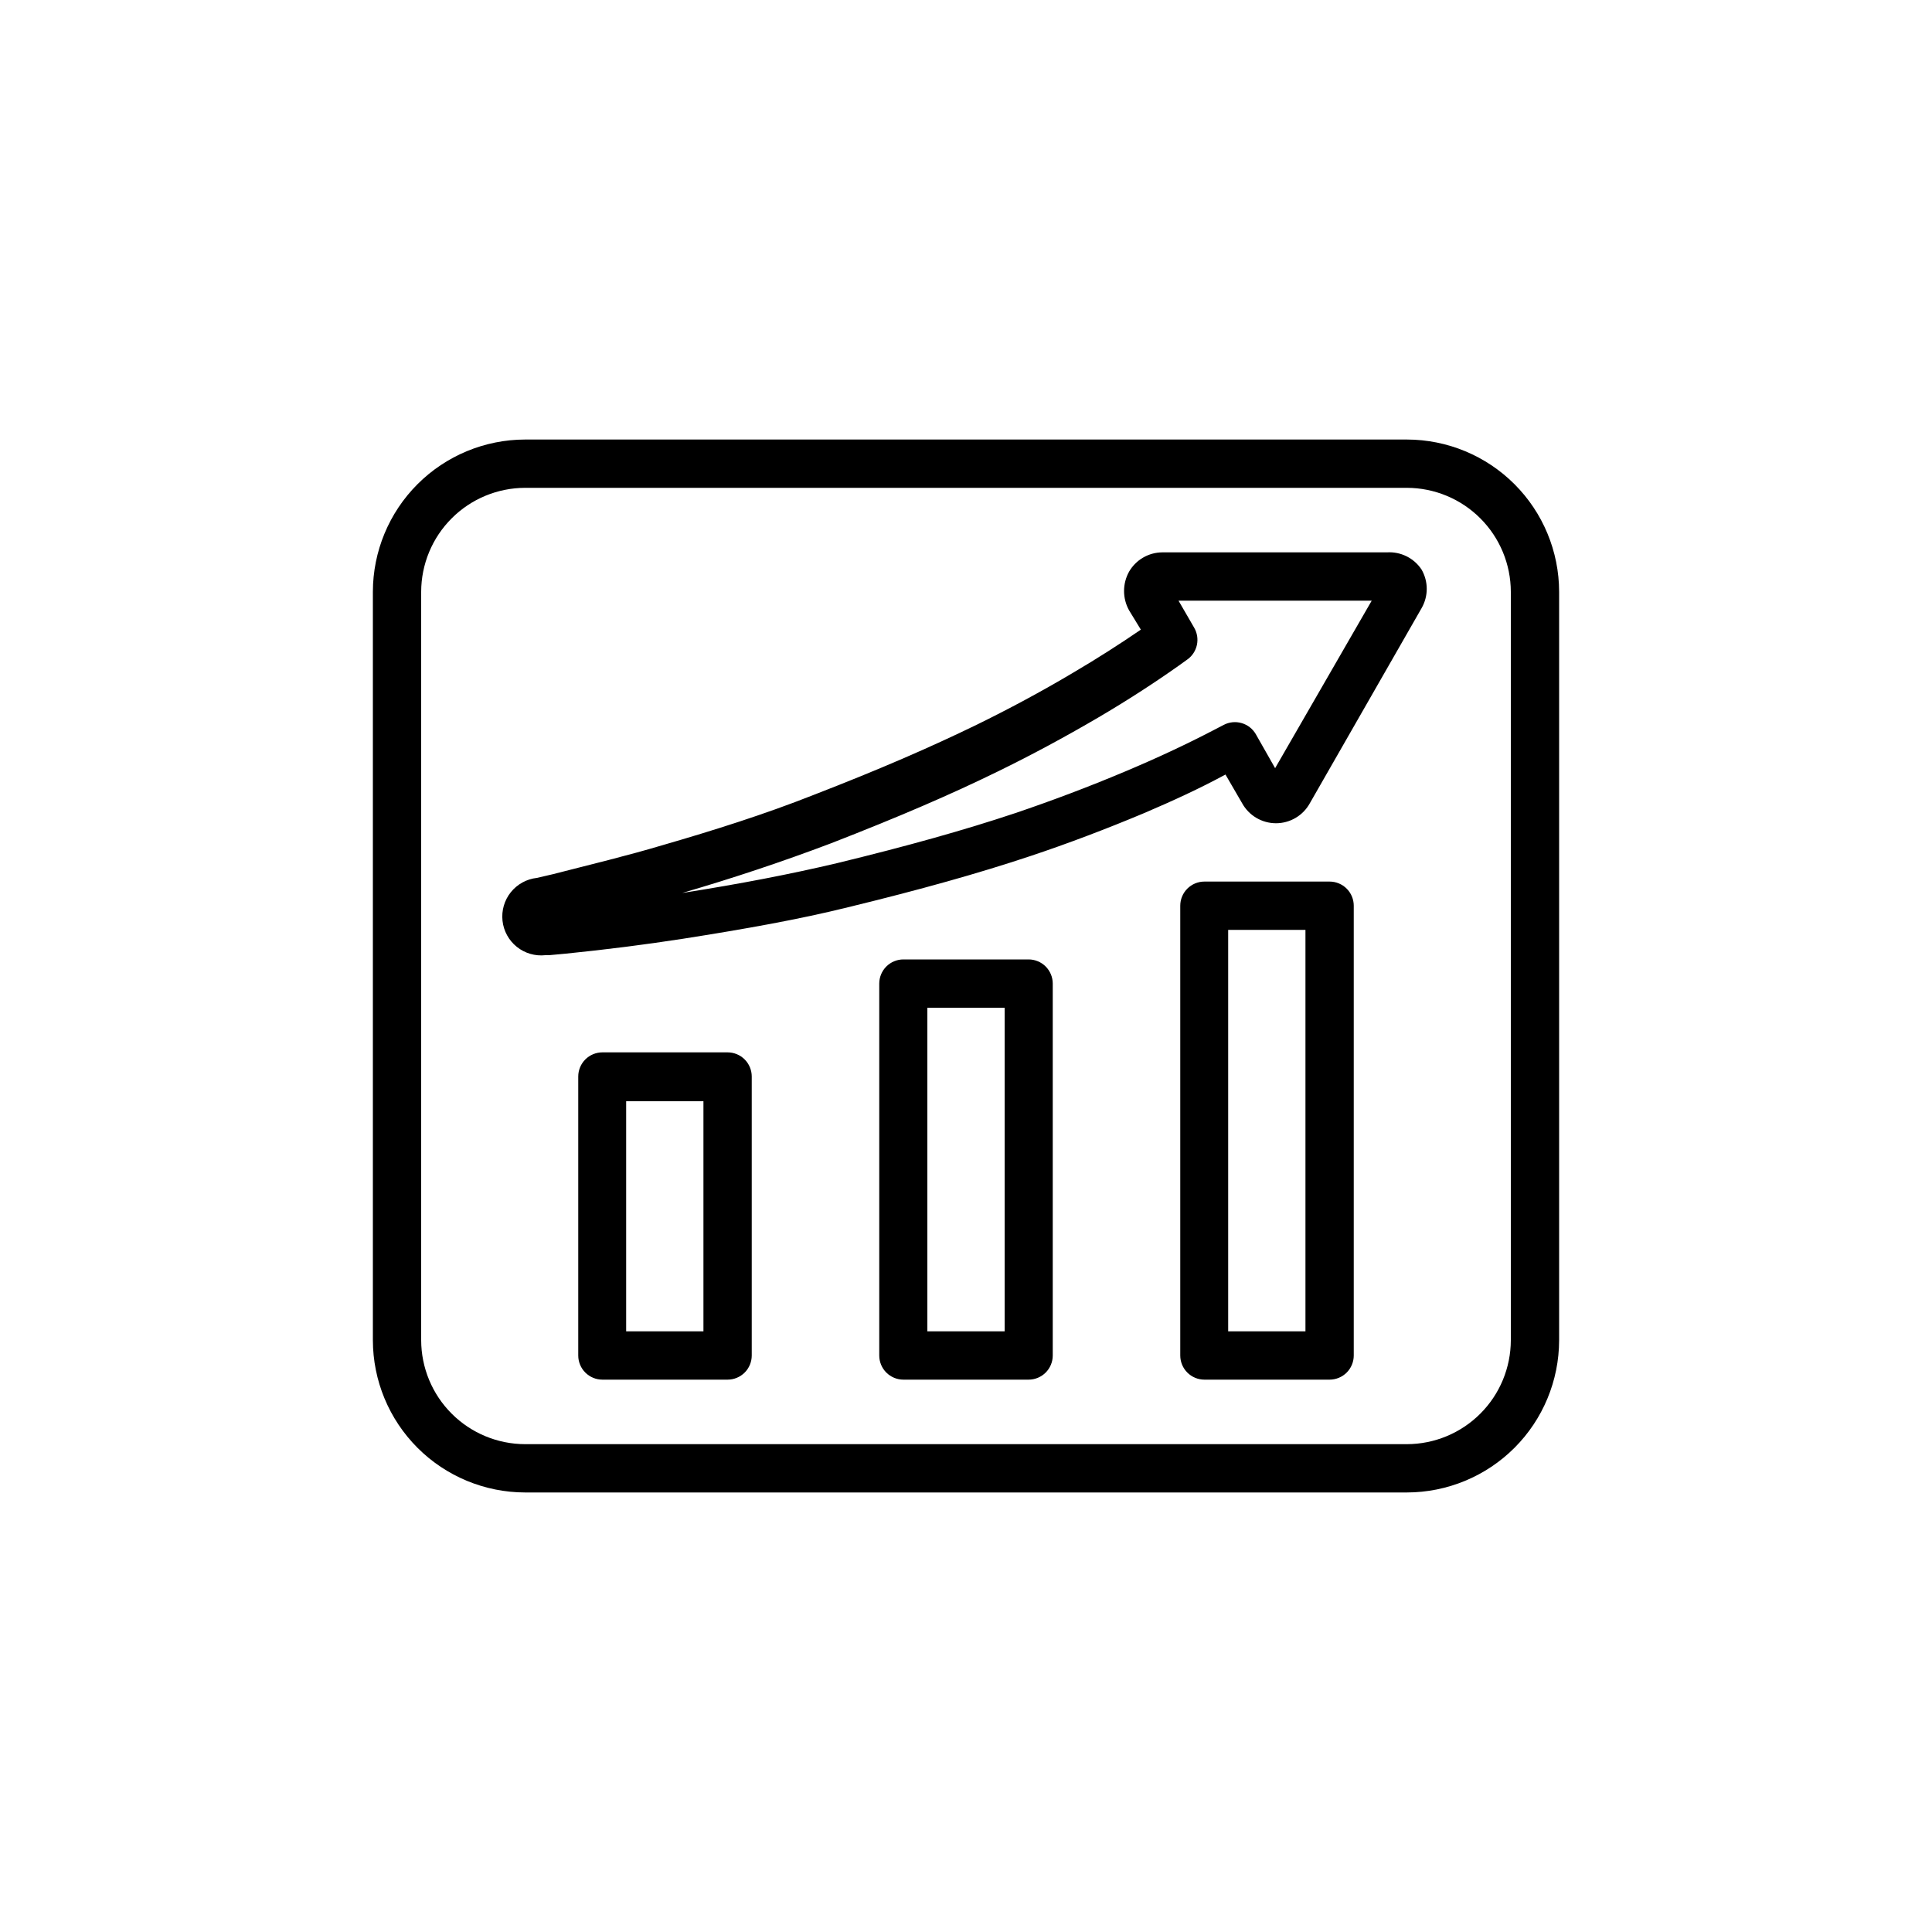
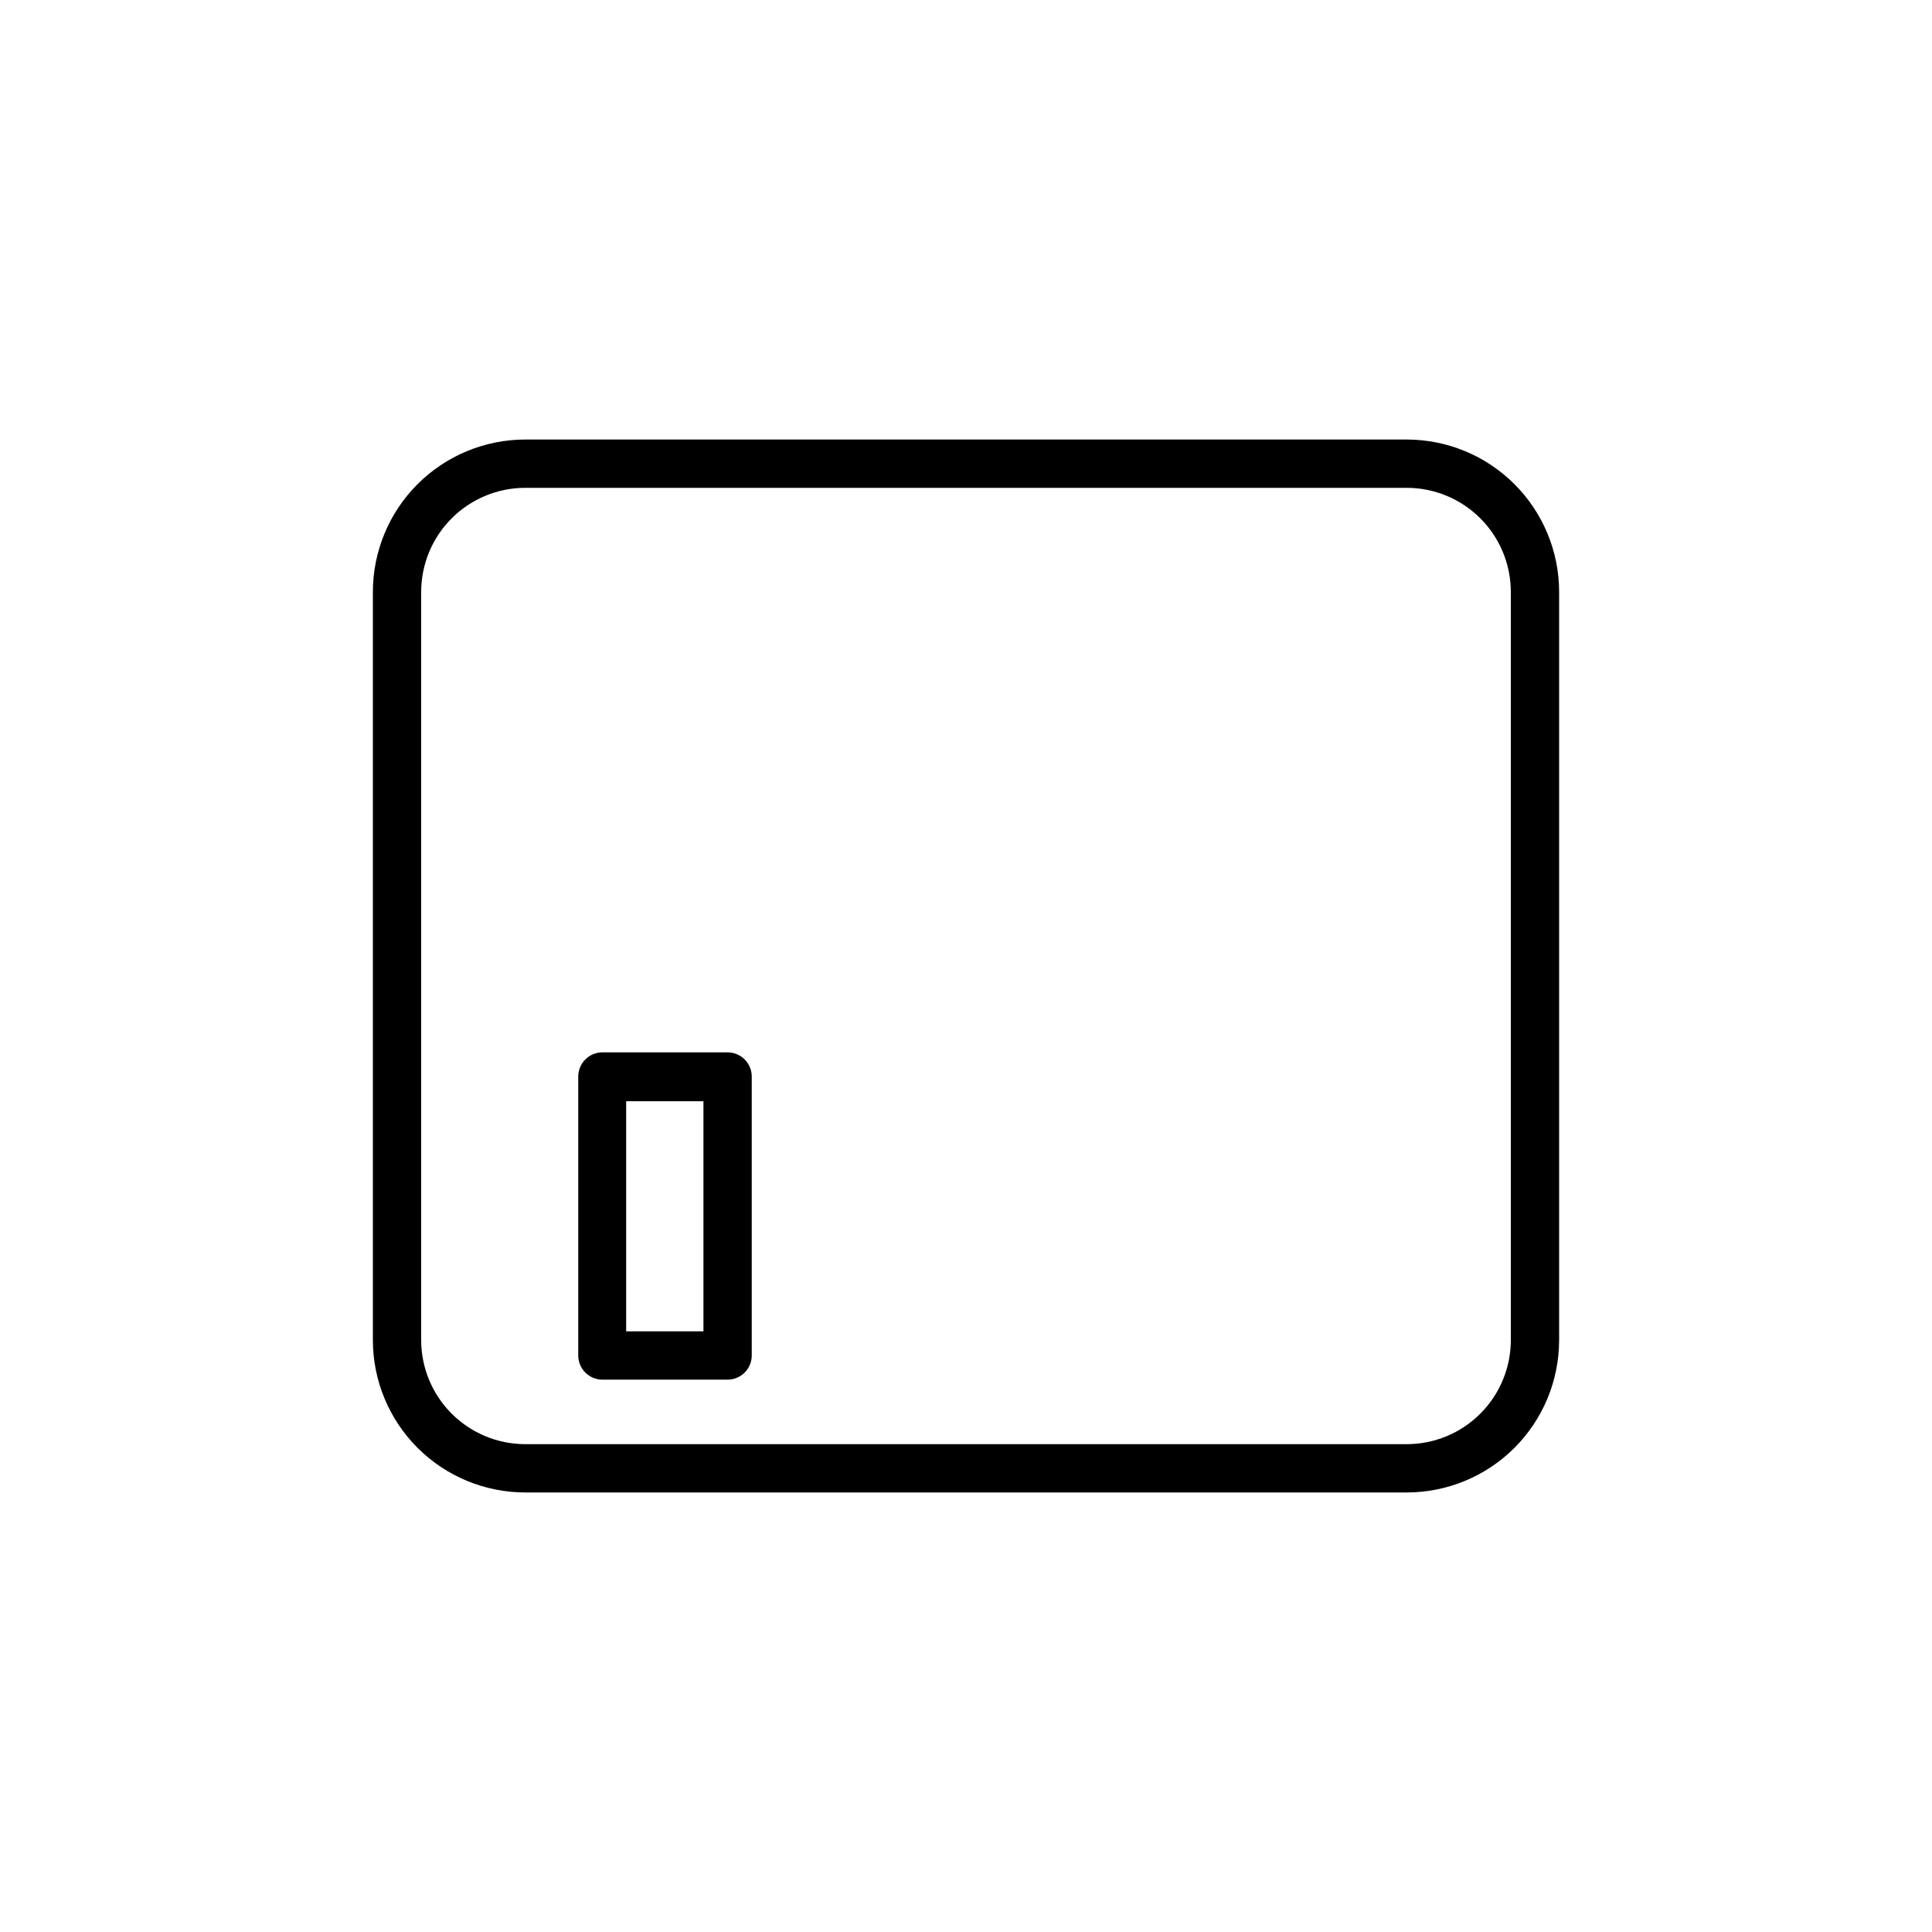
<svg xmlns="http://www.w3.org/2000/svg" width="100" height="100" viewBox="0 0 100 100" fill="none">
-   <path d="M53.24 49.66H46.76C46.428 49.66 46.111 49.792 45.876 50.026C45.642 50.261 45.51 50.579 45.51 50.91V70.16C45.51 70.492 45.642 70.81 45.876 71.044C46.111 71.278 46.428 71.41 46.76 71.41H53.24C53.572 71.41 53.889 71.278 54.124 71.044C54.358 70.81 54.49 70.492 54.49 70.16V50.91C54.49 50.579 54.358 50.261 54.124 50.026C53.889 49.792 53.572 49.66 53.24 49.66ZM52 68.91H48V52.16H52V68.91Z" fill="black" />
  <path d="M37.66 54.47H31.18C30.849 54.47 30.531 54.602 30.296 54.836C30.062 55.071 29.93 55.389 29.93 55.72V70.16C29.93 70.492 30.062 70.81 30.296 71.044C30.531 71.278 30.849 71.41 31.18 71.41H37.66C37.992 71.41 38.309 71.278 38.544 71.044C38.778 70.81 38.91 70.492 38.91 70.16V55.72C38.91 55.389 38.778 55.071 38.544 54.836C38.309 54.602 37.992 54.47 37.66 54.47ZM36.41 68.91H32.41V57H36.41V68.91Z" fill="black" />
-   <path d="M68.82 45.63H62.34C62.008 45.63 61.691 45.762 61.456 45.996C61.222 46.23 61.09 46.548 61.09 46.88V70.16C61.09 70.491 61.222 70.809 61.456 71.044C61.691 71.278 62.008 71.41 62.34 71.41H68.82C69.151 71.41 69.469 71.278 69.704 71.044C69.938 70.809 70.07 70.491 70.07 70.16V46.88C70.07 46.548 69.938 46.23 69.704 45.996C69.469 45.762 69.151 45.63 68.82 45.63ZM67.57 68.91H63.57V48.13H67.57V68.91Z" fill="black" />
-   <path d="M71.79 28.59H60.16C59.811 28.592 59.469 28.685 59.167 28.861C58.865 29.036 58.614 29.288 58.44 29.59C58.27 29.896 58.181 30.24 58.181 30.59C58.181 30.94 58.27 31.284 58.44 31.59L59.05 32.59C57.97 33.33 56.8 34.08 55.56 34.81C53.88 35.81 52.19 36.71 50.56 37.51C48.15 38.68 45.56 39.81 42.1 41.15C39.57 42.15 36.94 42.98 34.28 43.75C32.47 44.29 30.56 44.75 28.61 45.25L27.79 45.44C27.26 45.498 26.774 45.765 26.44 46.181C26.106 46.597 25.952 47.129 26.01 47.66C26.068 48.19 26.335 48.676 26.751 49.01C27.168 49.343 27.7 49.498 28.23 49.44H28.42L29.29 49.36C31.37 49.15 33.41 48.89 35.35 48.59C38.53 48.09 41.35 47.59 43.89 46.96C47.63 46.05 50.63 45.21 53.33 44.31C55.25 43.67 57.23 42.92 59.21 42.09C60.71 41.45 62.1 40.81 63.43 40.09L64.29 41.57C64.462 41.885 64.716 42.148 65.025 42.331C65.334 42.514 65.686 42.611 66.045 42.611C66.404 42.611 66.756 42.514 67.065 42.331C67.374 42.148 67.628 41.885 67.8 41.57L73.58 31.48C73.755 31.176 73.848 30.831 73.848 30.48C73.848 30.129 73.755 29.784 73.58 29.48C73.386 29.187 73.118 28.951 72.804 28.795C72.49 28.639 72.14 28.568 71.79 28.59ZM66 39.76L65 38C64.838 37.721 64.576 37.516 64.266 37.427C63.957 37.337 63.625 37.371 63.34 37.52L62.82 37.79C61.38 38.54 59.88 39.24 58.24 39.93C56.32 40.74 54.4 41.46 52.54 42.09C49.9 42.97 46.97 43.79 43.31 44.68C40.89 45.25 38.31 45.75 35.31 46.22C37.92 45.46 40.5 44.6 43.01 43.65C46.53 42.28 49.2 41.13 51.67 39.92C53.37 39.09 55.12 38.15 56.86 37.13C58.34 36.26 59.73 35.36 60.99 34.47L61.45 34.14C61.706 33.96 61.884 33.69 61.951 33.385C62.017 33.079 61.967 32.76 61.81 32.49L61 31.09H71L66 39.76Z" fill="black" />
  <path d="M72.82 22.75H27.18C25.091 22.753 23.088 23.584 21.611 25.061C20.134 26.538 19.303 28.541 19.3 30.63V69.37C19.303 71.459 20.134 73.462 21.611 74.939C23.088 76.416 25.091 77.247 27.18 77.25H72.82C74.909 77.247 76.912 76.416 78.389 74.939C79.866 73.462 80.697 71.459 80.7 69.37V30.63C80.697 28.541 79.866 26.538 78.389 25.061C76.912 23.584 74.909 22.753 72.82 22.75ZM78.2 69.37C78.197 70.796 77.63 72.163 76.621 73.171C75.613 74.18 74.246 74.747 72.82 74.75H27.18C25.754 74.747 24.387 74.18 23.379 73.171C22.37 72.163 21.803 70.796 21.8 69.37V30.63C21.803 29.204 22.37 27.837 23.379 26.829C24.387 25.82 25.754 25.253 27.18 25.25H72.82C74.246 25.253 75.613 25.82 76.621 26.829C77.63 27.837 78.197 29.204 78.2 30.63V69.37Z" fill="black" />
</svg>